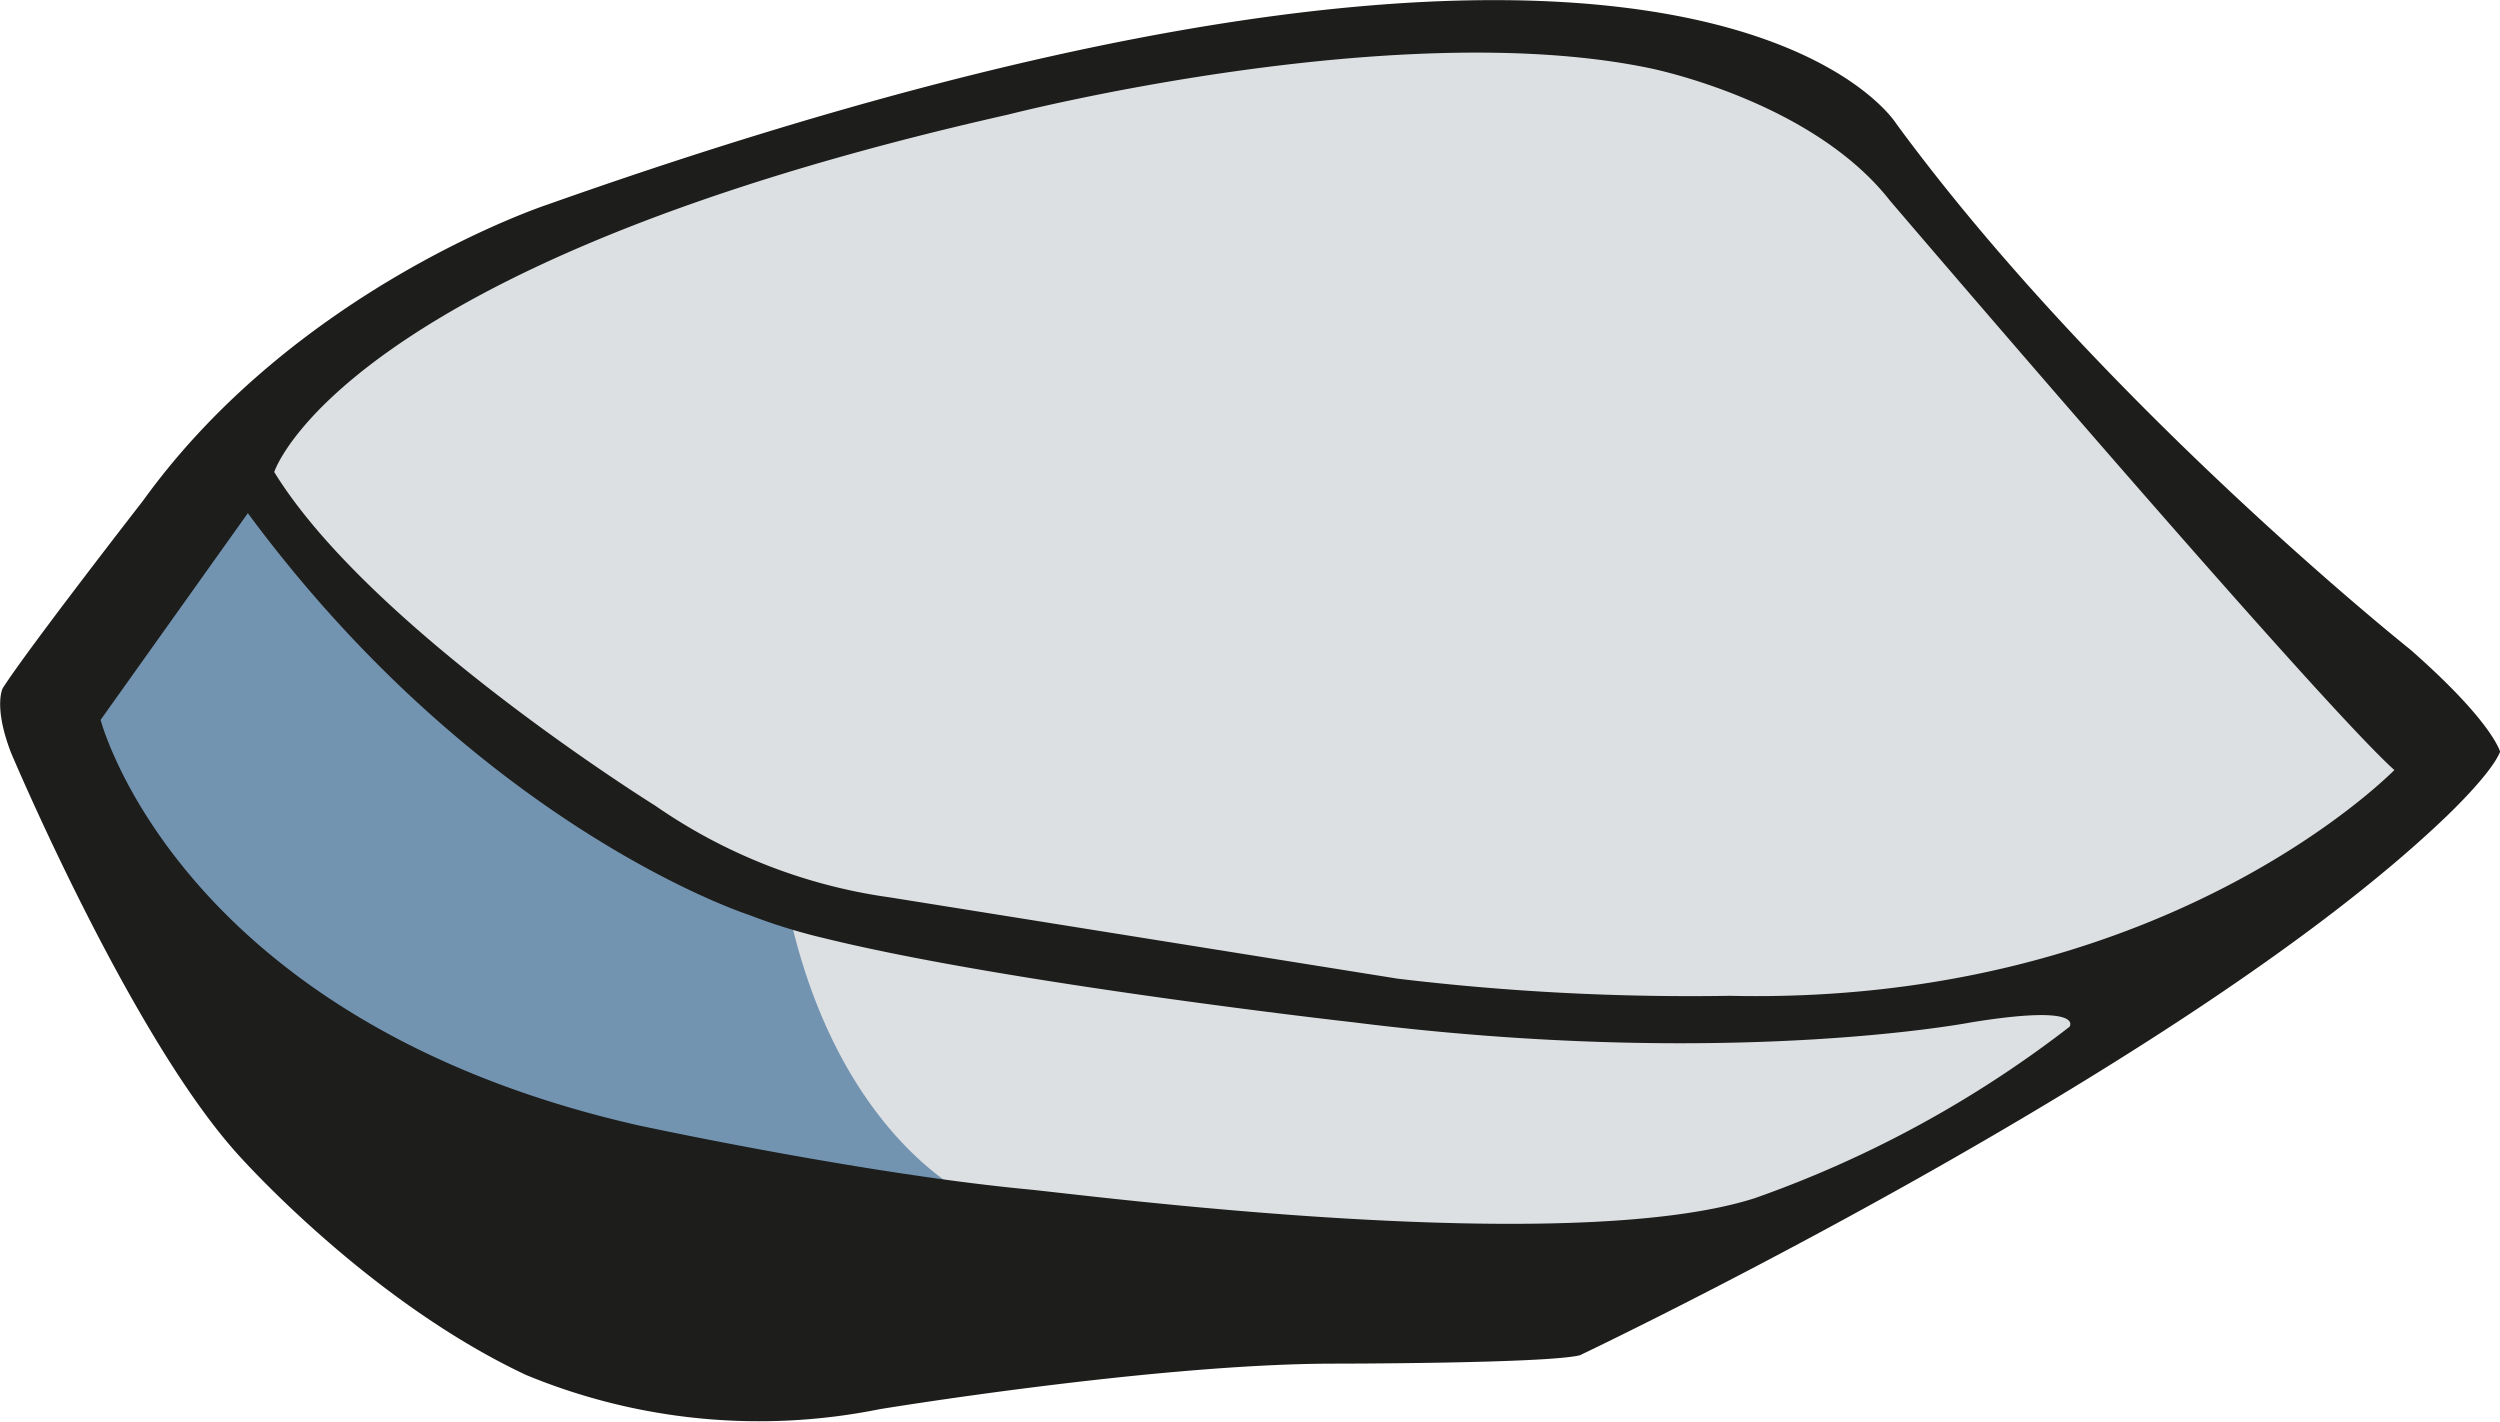
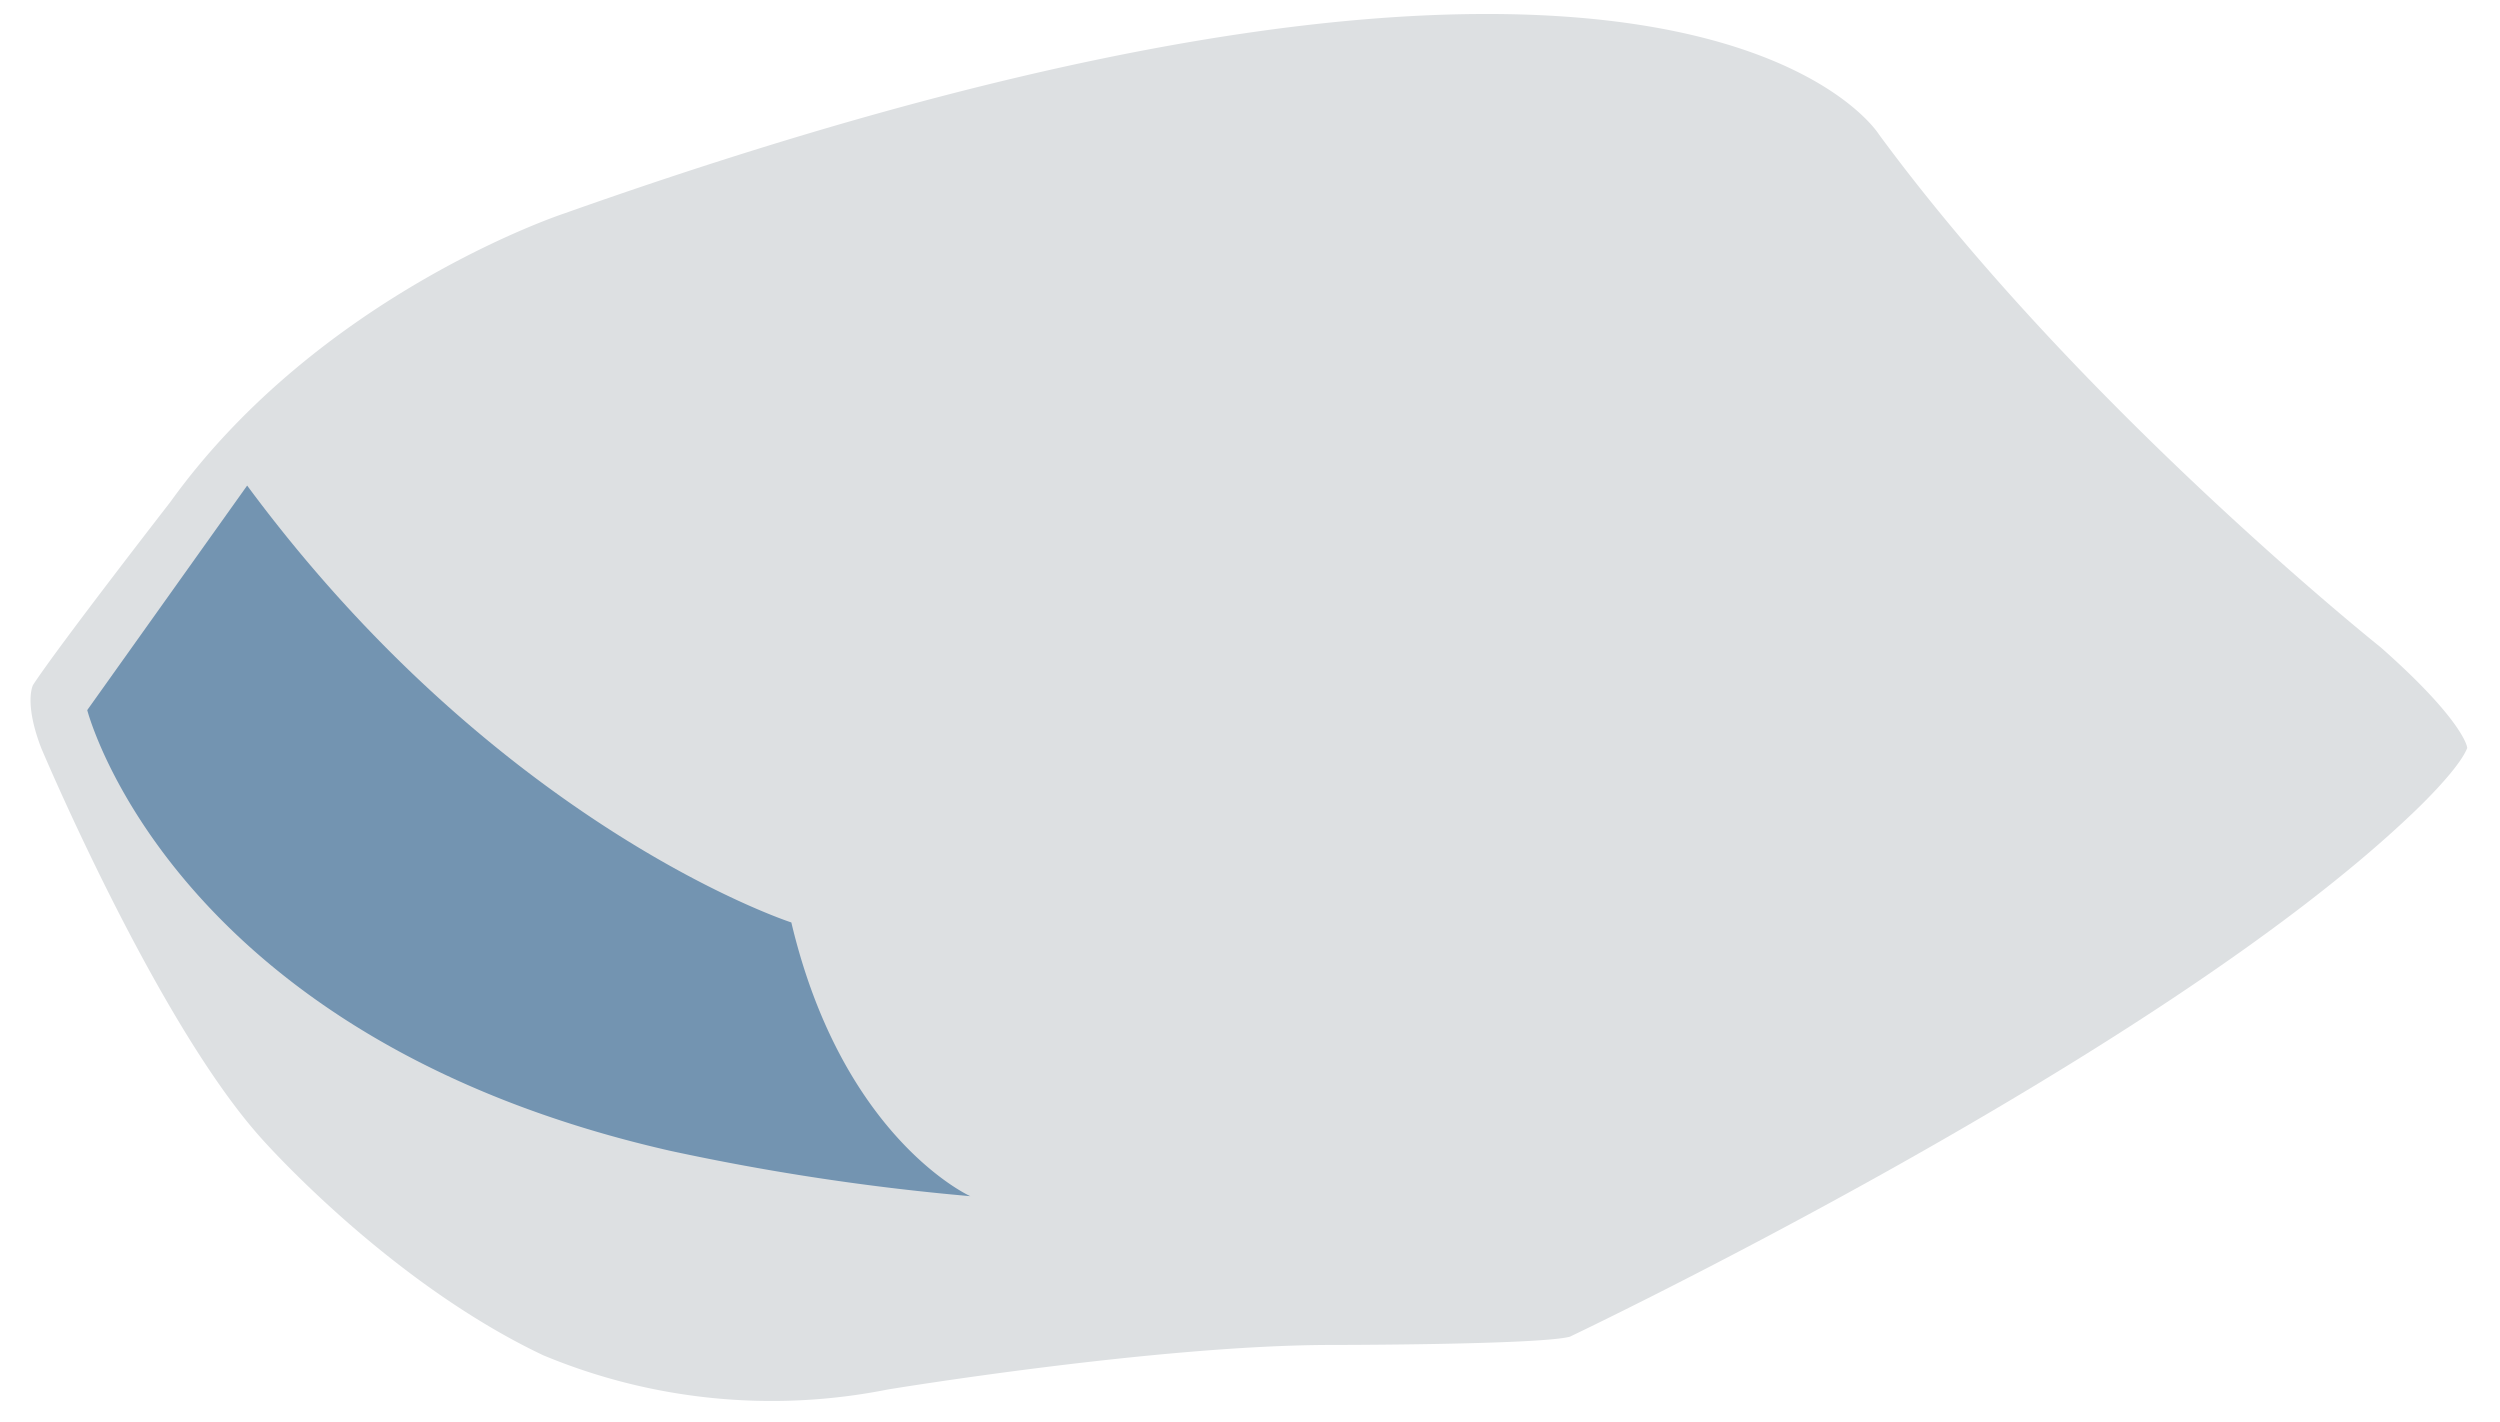
<svg xmlns="http://www.w3.org/2000/svg" viewBox="0 0 145.86 82.96">
  <defs>
    <style>.cls-1{fill:#dde0e2;}.cls-2{fill:#678cac;opacity:0.9;}.cls-3{fill:#1d1d1b;}</style>
  </defs>
  <title>aanpak-meditatie</title>
  <g id="Layer_2" data-name="Layer 2">
    <g id="tekst">
      <path class="cls-1" d="M138.89,37.76s-17.56-14-29.26-29.91c0,0-11.39-18.55-76.7,4.6,0,0-14.26,4.68-23,16.85,0,0-6.51,8.38-8,10.66,0,0-.55,1,.47,3.67,0,0,6.68,15.87,12.79,22.72,0,0,7.33,8.37,16.5,12.72a34.63,34.63,0,0,0,20.1,2s15.62-2.58,25.8-2.6c0,0,12.16,0,14-.48,0,0,34.24-16.27,49.19-30.56,0,0,2.64-2.47,3.16-3.77C144,43.64,143.7,42,138.89,37.76Z" />
      <path class="cls-2" d="M56.61,69.79a140.93,140.93,0,0,1-17.52-2.65c-29.11-6.63-34-25.71-34-25.71l9.33-13.1c14.79,20,31.75,25.49,31.75,25.49C49.16,66.44,56.61,69.79,56.61,69.79Z" />
-       <path class="cls-3" d="M140.63,37.9s-18-14.33-30-30.69c0,0-11.68-19-78.67,4.72,0,0-14.62,4.8-23.62,17.29,0,0-6.68,8.59-8.18,10.93,0,0-.56,1.05.48,3.76,0,0,6.86,16.28,13.12,23.31,0,0,7.52,8.58,16.93,13a35.55,35.55,0,0,0,20.62,2s16-2.64,26.46-2.66c0,0,12.47,0,14.41-.49,0,0,35.12-16.69,50.46-31.35,0,0,2.7-2.53,3.23-3.87C145.86,43.92,145.57,42.24,140.63,37.9ZM37.21,65.65C10.41,59.55,5.87,42,5.87,42l8.59-12.06C28.08,48.36,43.7,53.38,43.7,53.38a33.69,33.69,0,0,0,4.48,1.38C58.9,57.39,79,59.65,79,59.65c21.85,2.74,36,0,36,0,6.72-1.09,5.74.26,5.74.26a65.62,65.62,0,0,1-18.37,10c-11,3.5-39.13-.21-42.42-.52C50.21,68.46,37.21,65.65,37.21,65.65Zm63.72-7.55a143.43,143.43,0,0,1-19.38-1L51.94,52.36A31.66,31.66,0,0,1,38.22,47S21.61,36.67,16,27.54c0,0,3.83-12.06,42.84-20.86,0,0,22.48-5.77,37.33-2.72,0,0,9.5,1.85,14.11,7.76,0,0,24.89,29.15,29.42,33.21C139.66,44.93,126.45,58.67,100.93,58.1Z" />
    </g>
  </g>
</svg>